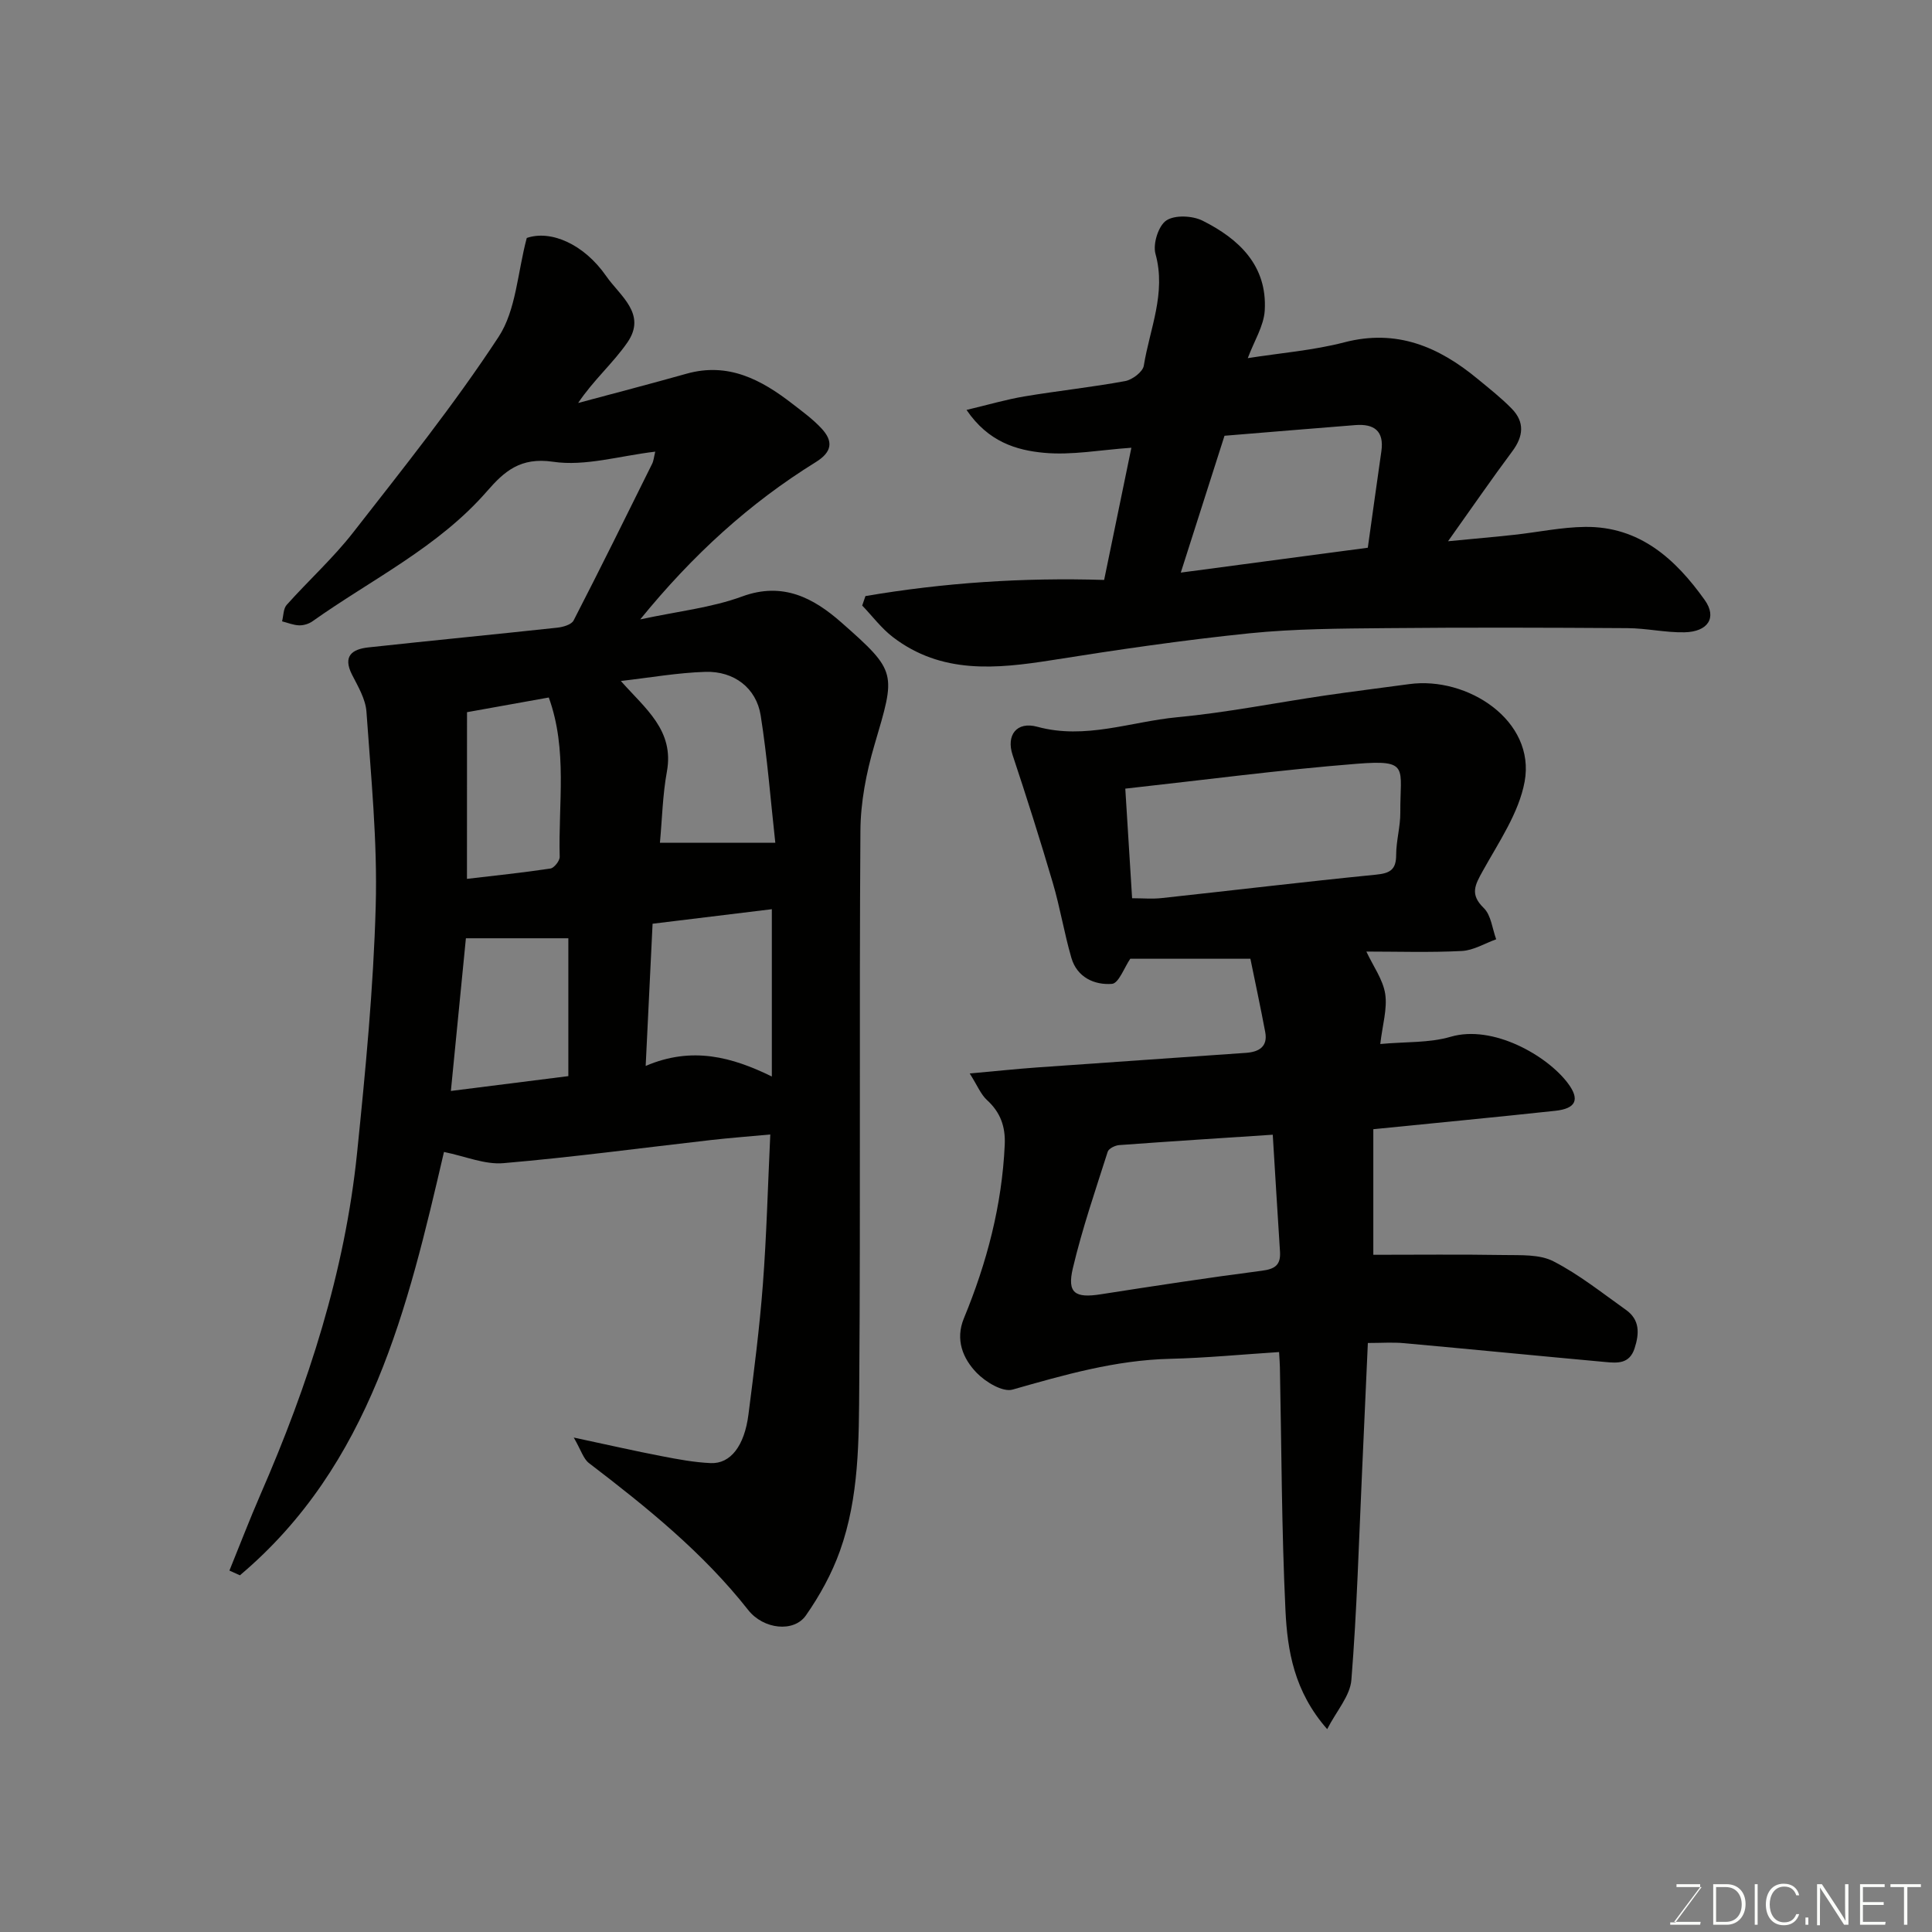
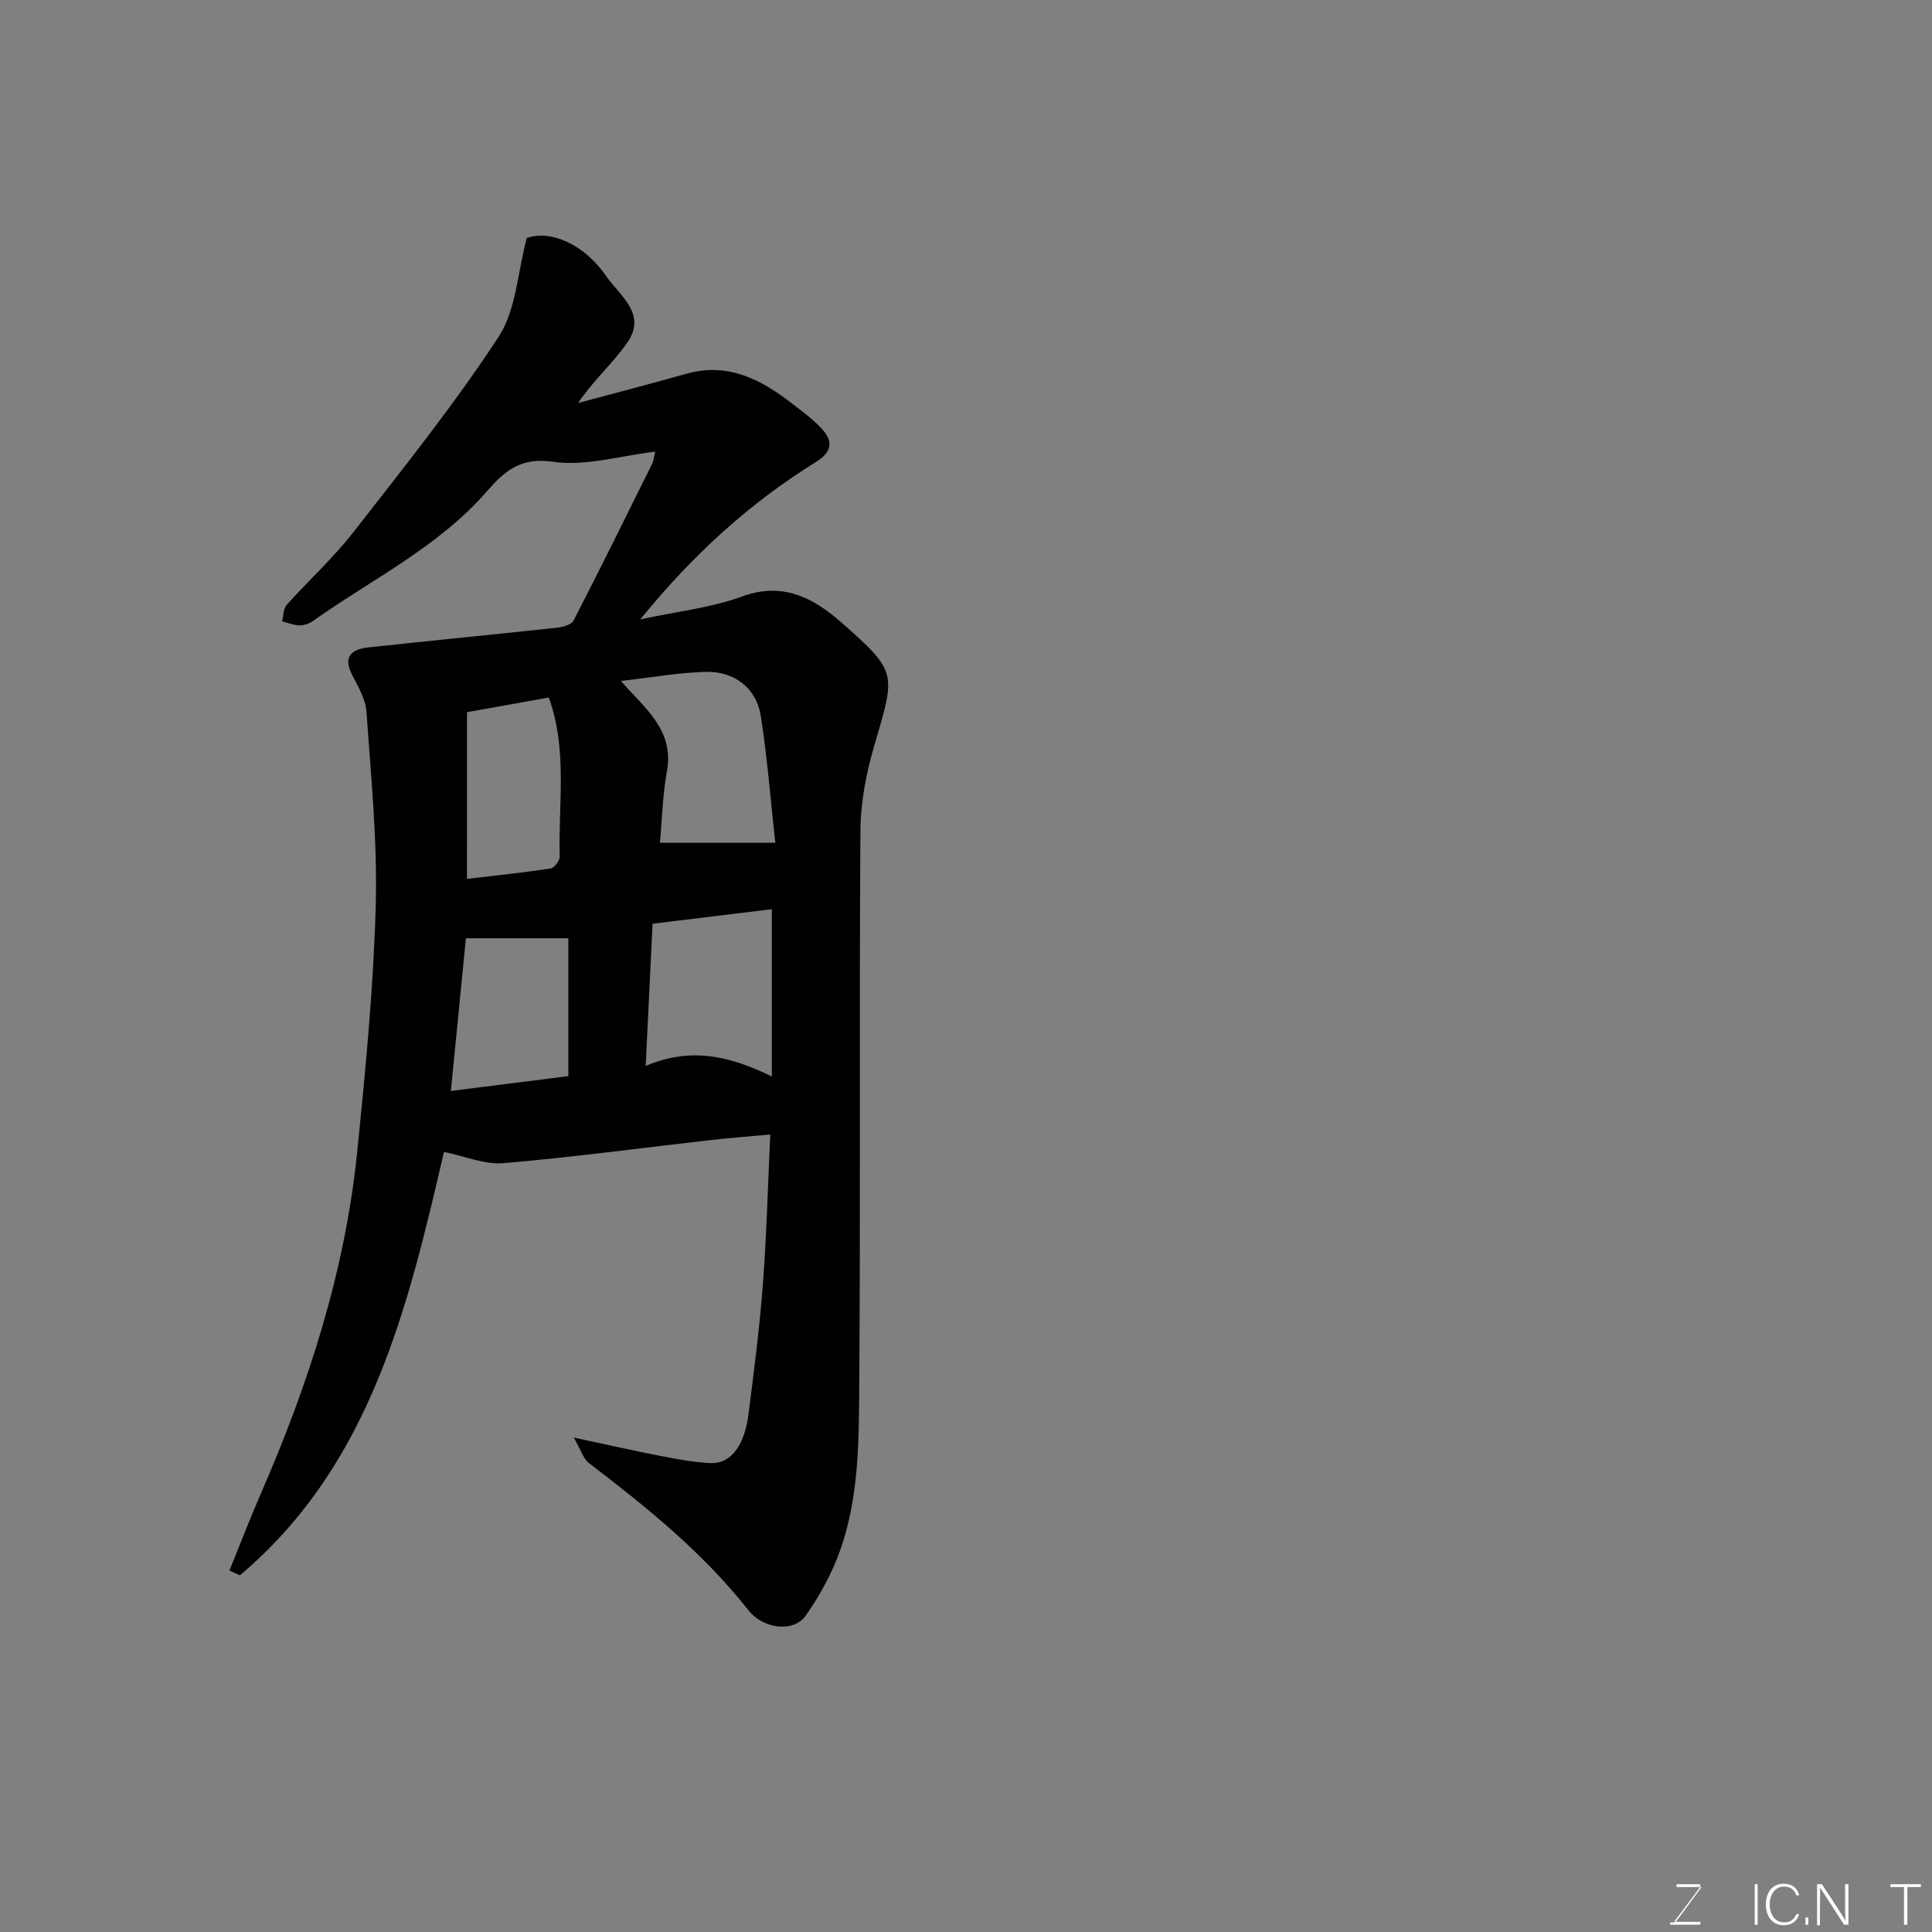
<svg xmlns="http://www.w3.org/2000/svg" enable-background="new 0 0 400 400" viewBox="0 0 400 400">
  <rect x="0" y="0" width="400" height="400" fill="#808080" stroke="none" />
  <path d="m135.66 93.51c-7.38.87-14.51 3.08-21.17 2.09-6.73-.99-10.08 1.99-13.63 6.07-10.1 11.62-23.9 18.26-36.16 26.96-.76.54-1.85.87-2.78.84-1.18-.04-2.35-.53-3.52-.83.3-1.15.25-2.61.95-3.4 4.52-5.06 9.6-9.66 13.76-14.99 10.35-13.27 20.91-26.46 30.12-40.51 3.63-5.54 3.91-13.28 5.83-20.47 4.87-1.69 11.76 1.14 16.46 7.91 2.81 4.06 8.47 7.81 4.37 13.73-2.96 4.28-7.03 7.8-10.19 12.52 7.49-2.01 14.99-3.96 22.45-6.06 8.62-2.42 15.46 1.23 21.92 6.24 2.08 1.61 4.24 3.18 6.01 5.09 2.45 2.64 2.26 4.84-1.19 6.98-13.67 8.47-25.42 19.14-36.34 32.56 7.79-1.68 14.74-2.41 21.11-4.75 8.47-3.11 14.83.37 20.51 5.36 11.69 10.29 11.27 10.44 6.87 25.41-1.69 5.74-2.87 11.85-2.9 17.8-.26 38.16.04 76.32-.24 114.48-.08 11.61-.01 23.43-4.01 34.59-1.68 4.7-4.18 9.24-7.04 13.33-2.5 3.58-8.79 2.88-11.94-1.12-9.38-11.92-21.04-21.3-32.98-30.43-1.14-.87-1.61-2.63-3.14-5.28 7.18 1.53 12.67 2.79 18.19 3.85 3.36.65 6.77 1.29 10.17 1.44 4.1.17 6.98-3.56 7.81-10.07 1.14-8.94 2.3-17.89 2.98-26.87.77-10.05 1.02-20.14 1.54-31.1-4.63.43-8.46.72-12.26 1.15-14.33 1.63-28.63 3.56-43 4.79-3.85.33-7.87-1.42-12.3-2.32-7.47 32.13-15.14 64.78-42.25 87.65-.72-.33-1.45-.65-2.17-.98 2.14-5.26 4.17-10.56 6.43-15.76 9.89-22.67 17.47-46.03 20-70.72 1.74-17.02 3.39-34.1 3.86-51.18.37-13.36-.99-26.78-1.92-40.15-.18-2.62-1.74-5.23-2.99-7.68-1.96-3.86.03-5.27 3.37-5.64 13.05-1.42 26.11-2.68 39.16-4.09 1.18-.13 2.91-.63 3.35-1.49 5.53-10.74 10.88-21.58 16.24-32.4.33-.64.38-1.4.66-2.55zm.97 80.98h23.89c-.98-8.85-1.65-17.66-3.03-26.37-.9-5.66-5.49-9.2-11.44-9.02-5.76.18-11.5 1.2-17.51 1.89 5.08 5.75 11.1 10.21 9.53 18.78-.88 4.81-.98 9.76-1.44 14.72zm23.17 13.75c-8.59 1.05-16.61 2.03-24.69 3.01-.48 9.83-.93 19.16-1.43 29.44 9.66-4.14 17.95-1.81 26.12 2.19 0-11.96 0-23.22 0-34.64zm-63.12-6.28c5.67-.67 11.49-1.27 17.28-2.14.77-.12 1.94-1.6 1.92-2.42-.31-10.98 1.67-22.14-2.26-32.99-5.52.99-10.91 1.96-16.93 3.04-.01 11.47-.01 22.83-.01 34.51zm-3.33 43.91c8.26-1.04 16.28-2.06 24.32-3.07 0-9.38 0-18.43 0-28.54-7.25 0-14.18 0-21.21 0-.95 9.71-2.01 20.4-3.11 31.61z" fill="#010100" />
-   <path d="m283.2 278.05c-.41 9.21-.8 17.95-1.2 26.68-.66 14.36-1.06 28.74-2.21 43.07-.26 3.32-3.08 6.43-5.01 10.2-6.86-7.8-8.24-16.26-8.64-24.63-.8-16.74-.81-33.52-1.15-50.28-.02-.81-.08-1.63-.17-3.16-7.65.49-15.12 1.22-22.62 1.4-11.25.27-21.86 3.32-32.56 6.37-2.04.58-5.61-1.58-7.44-3.48-2.87-2.97-4.45-6.87-2.64-11.27 4.76-11.52 7.89-23.41 8.46-35.93.17-3.75-.87-6.7-3.67-9.26-1.29-1.18-1.99-3-3.58-5.51 5.48-.49 9.66-.94 13.85-1.24 14.46-1.03 28.92-2.01 43.38-3.03 2.61-.19 4.53-1.25 3.95-4.31-.98-5.2-2.09-10.38-3.07-15.17-9.25 0-17.25 0-24.87 0-1.23 1.79-2.39 5.09-3.79 5.2-3.64.28-7.23-1.36-8.4-5.38-1.49-5.12-2.34-10.43-3.85-15.54-2.61-8.88-5.41-17.7-8.33-26.49-1.34-4.04.81-7 5.13-5.82 9.93 2.71 19.33-1.06 28.92-1.97 10.23-.96 20.36-2.99 30.54-4.49 5.83-.86 11.68-1.57 17.52-2.37 12.1-1.66 26.21 7.57 23.91 20.18-1.19 6.49-5.36 12.53-8.67 18.51-1.61 2.9-2.71 4.84.21 7.67 1.52 1.48 1.76 4.27 2.57 6.47-2.37.85-4.71 2.3-7.11 2.42-6.61.34-13.25.12-19.77.12 1.43 3.06 3.44 5.79 3.9 8.76.47 3.09-.56 6.4-1.02 10.38 5.27-.49 10.16-.2 14.58-1.5 8.76-2.56 19.98 3.91 24.26 9.62 2.54 3.38 1.69 5.25-2.61 5.71-12.41 1.34-24.84 2.52-37.67 3.81v26c9.05 0 18.06-.1 27.07.05 3.45.06 7.34-.18 10.22 1.3 5.32 2.73 10.09 6.56 15.01 10.05 2.89 2.05 2.8 4.87 1.79 7.98-1.06 3.25-3.56 3.05-6.04 2.82-13.9-1.27-27.78-2.64-41.68-3.9-2.28-.22-4.63-.04-7.5-.04zm-50.22-114.77c.48 7.73.94 15.07 1.41 22.69 2.17 0 4.16.18 6.1-.03 14.8-1.6 29.59-3.38 44.4-4.85 2.9-.29 4.17-1.02 4.17-4.08 0-2.93.88-5.86.86-8.78-.06-9.32 2.02-10.97-8.98-10.1-15.8 1.25-31.55 3.34-47.96 5.15zm30.53 71.65c-10.8.71-21.3 1.38-31.79 2.15-.85.06-2.17.71-2.38 1.37-2.55 8-5.29 15.97-7.22 24.13-1.22 5.16.48 6.22 5.77 5.39 11.11-1.73 22.23-3.44 33.38-4.88 2.74-.35 3.91-1.22 3.74-3.95-.51-7.87-.98-15.74-1.5-24.21z" fill="#010100" />
-   <path d="m179.18 123.41c16.17-2.75 32.48-3.86 49.42-3.34 1.9-9.24 3.79-18.36 5.64-27.37-6.46.45-12.34 1.58-18.07 1.05s-11.56-2.26-16.06-8.88c4.44-1.05 8.18-2.16 12-2.8 6.93-1.16 13.93-1.9 20.84-3.17 1.48-.27 3.65-1.91 3.86-3.18 1.23-7.64 4.68-15.01 2.42-23.16-.57-2.05.6-5.81 2.24-6.91 1.75-1.18 5.41-1.01 7.51.04 7.54 3.77 13.42 9.31 12.87 18.59-.19 3.21-2.19 6.31-3.51 9.87 6.83-1.08 13.55-1.6 19.97-3.27 10.86-2.83 19.57.91 27.63 7.58 2.41 1.99 4.89 3.93 7.06 6.16 2.7 2.77 2.42 5.71.11 8.81-4.27 5.72-8.31 11.61-13.31 18.63 5.55-.54 9.65-.89 13.75-1.34 4.88-.53 9.76-1.58 14.64-1.63 11.28-.13 18.73 6.67 24.77 15.16 2.57 3.62.66 6.56-4.21 6.66-3.92.08-7.86-.84-11.8-.86-16.66-.11-33.33-.16-49.99 0-9.44.09-18.92.12-28.29 1.07-13.66 1.4-27.28 3.39-40.85 5.55-11.57 1.83-22.9 2.93-32.95-4.76-2.39-1.83-4.25-4.34-6.36-6.54.23-.66.45-1.31.67-1.96zm65.29-4.86c13.28-1.77 25.69-3.42 38.72-5.15.91-6.49 1.84-13.24 2.81-19.99.6-4.22-1.55-5.7-5.39-5.4-9.15.72-18.29 1.49-27.09 2.21-2.97 9.3-5.83 18.25-9.05 28.33z" fill="#010100" />
  <g fill="#fbfcfa">
    <path d="m346.9 398 5.4-7.3h-5.2v-.6h4.9v.6l-5.4 7.2h5.5l-.1.6h-6.2v-.5z" />
-     <path d="m354.7 390.1h2.8c2.3 0 3.9 1.6 3.9 4.1s-1.6 4.3-3.9 4.3h-2.8zm.6 7.8h2c2.2 0 3.3-1.6 3.3-3.6 0-1.8-1-3.6-3.3-3.6h-2z" />
    <path d="m363.9 390.1v8.4h-.6v-8.4z" />
    <path d="m372.5 396.3c-.4 1.3-1.4 2.3-3.2 2.3-2.4 0-3.7-1.9-3.7-4.3 0-2.3 1.2-4.3 3.7-4.3 1.8 0 2.9 1 3.2 2.4h-.6c-.4-1.1-1.1-1.8-2.5-1.8-2.1 0-3 1.9-3 3.7s.9 3.7 3 3.7c1.4 0 2.1-.7 2.5-1.7z" />
    <path d="m373.8 398.5v-1.5h.6v1.5z" />
    <path d="m376.2 398.5v-8.4h1c1.3 2 4.4 6.6 4.9 7.6-.1-1.2-.1-2.4-.1-3.8v-3.8h.7v8.4h-.9c-1.2-1.9-4.4-6.8-5-7.7.1 1.1 0 2.3 0 3.9v3.9h-.6z" />
-     <path d="m390 394.4h-4.3v3.5h4.7l-.1.6h-5.2v-8.4h5.1v.6h-4.5v3.1h4.3z" />
    <path d="m394.2 390.7h-2.8v-.6h6.3v.6h-2.8v7.8h-.7z" />
  </g>
</svg>